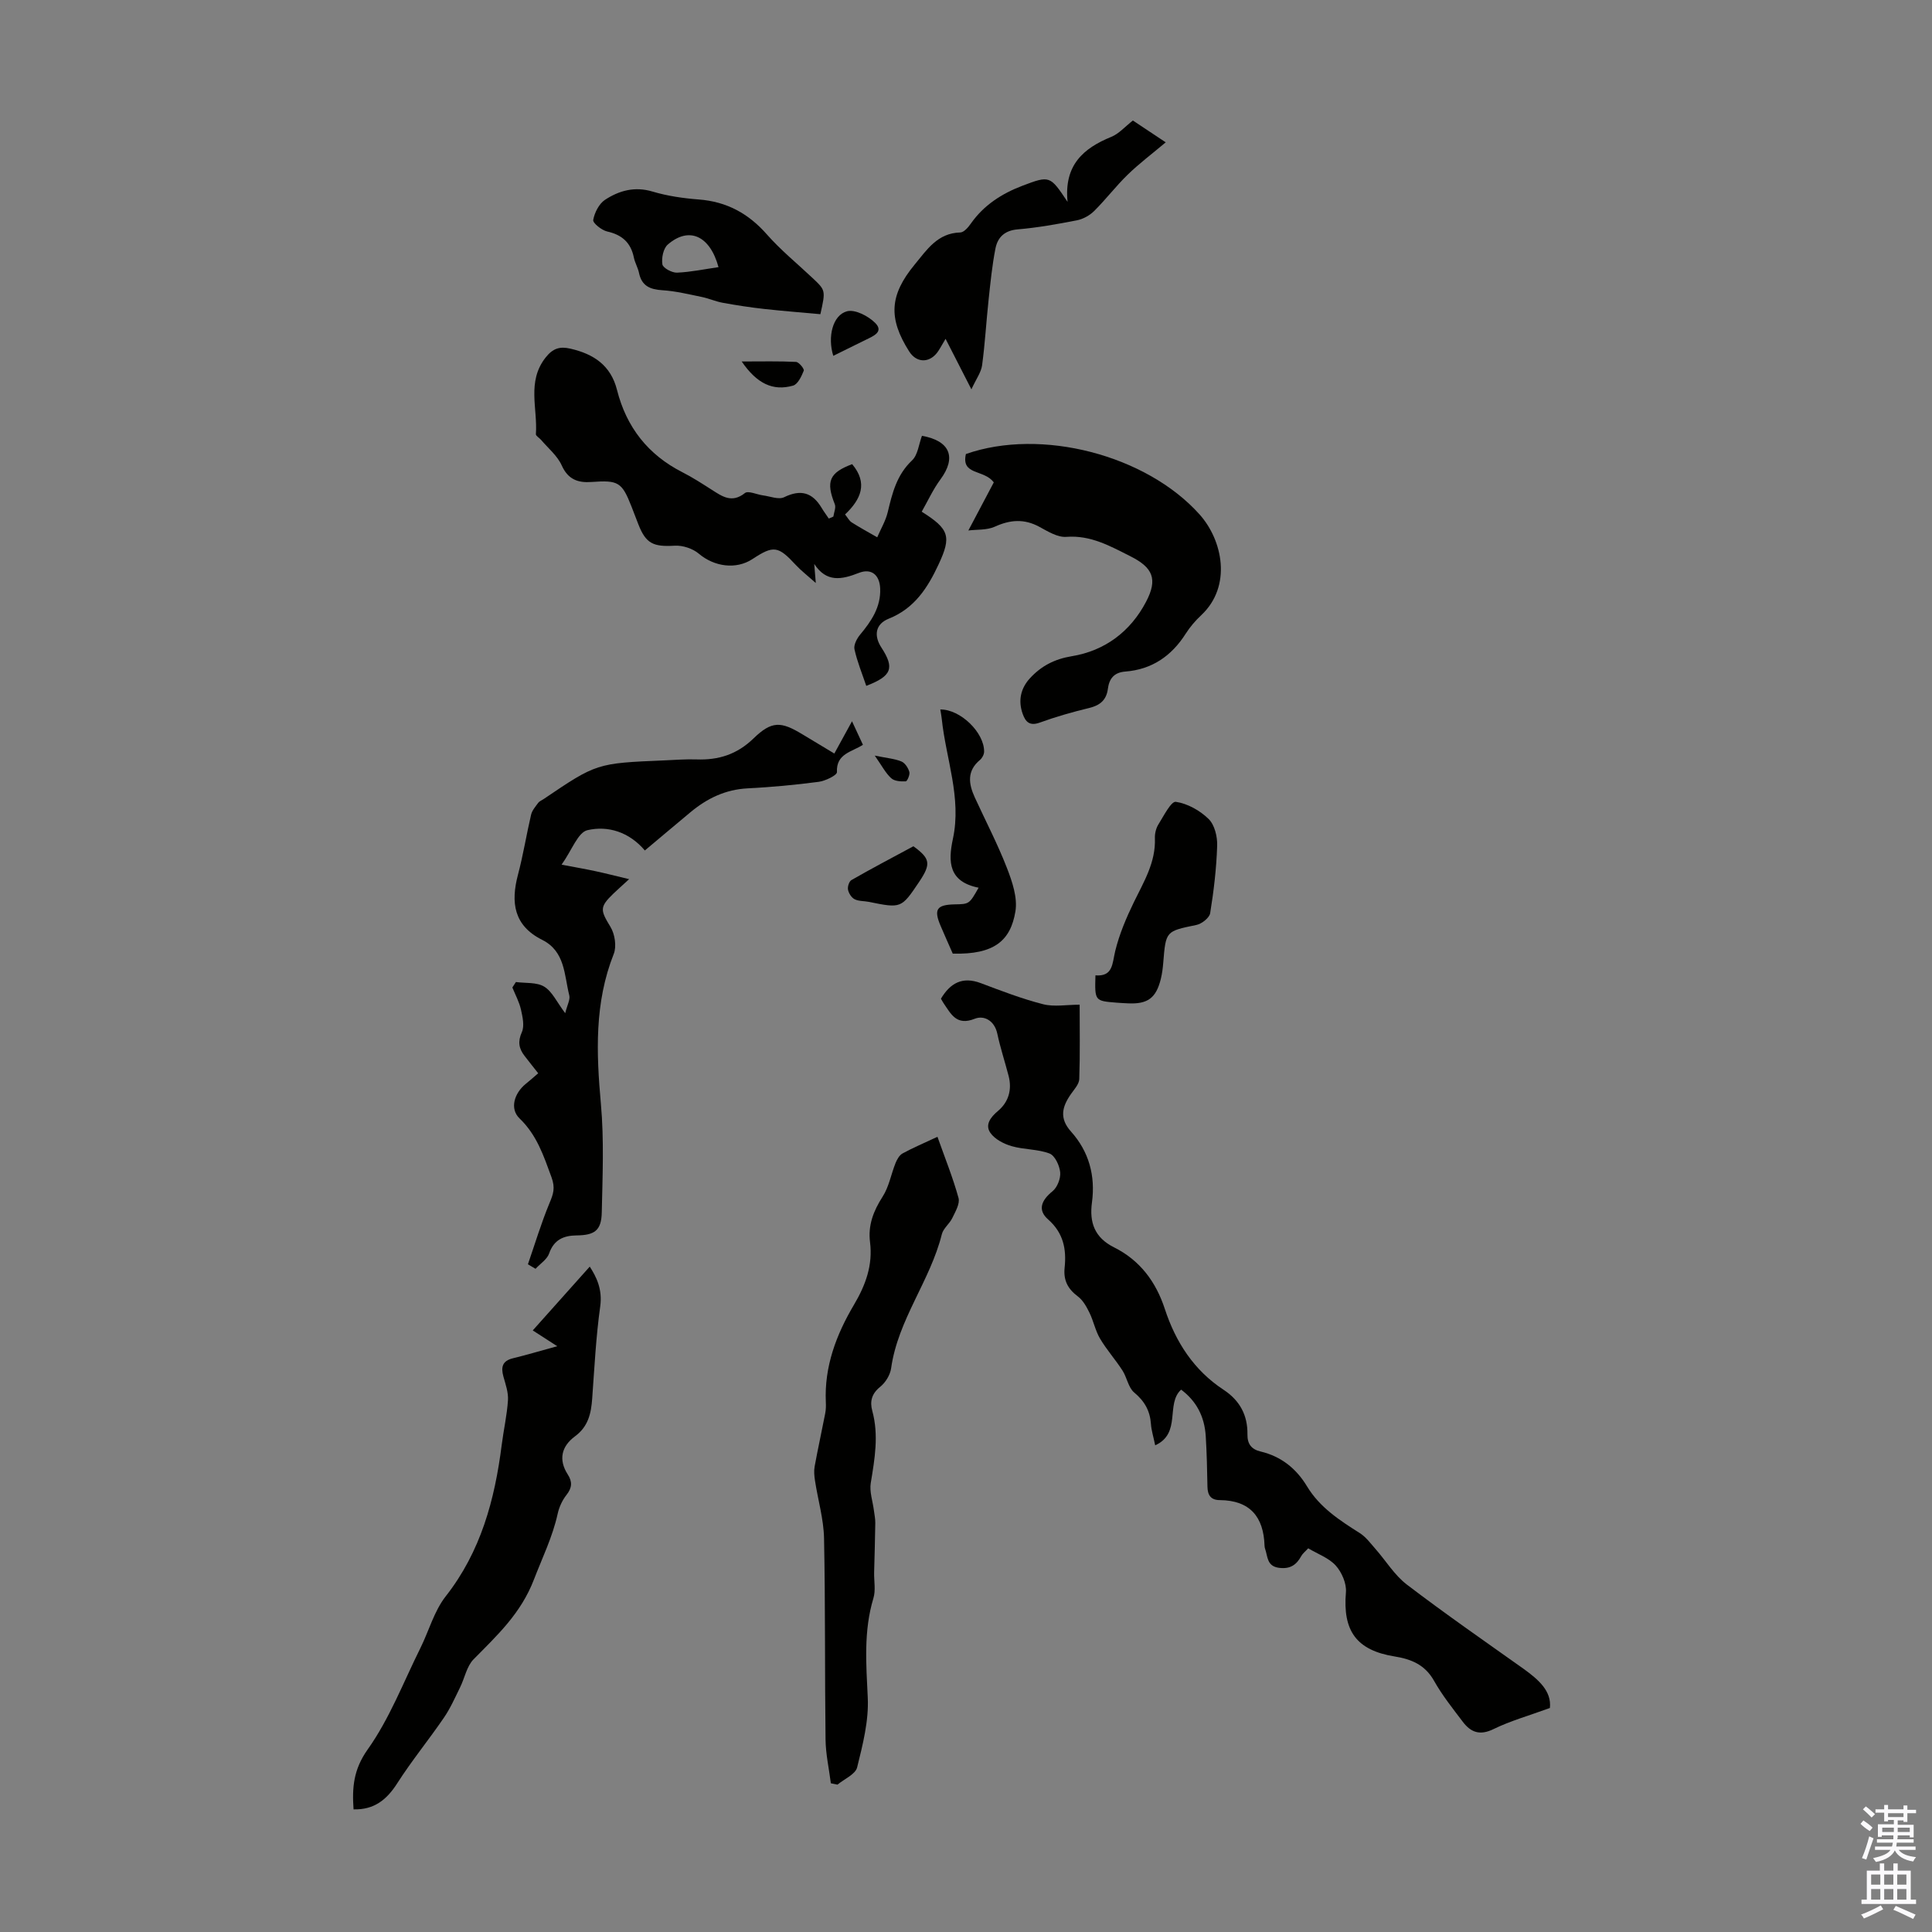
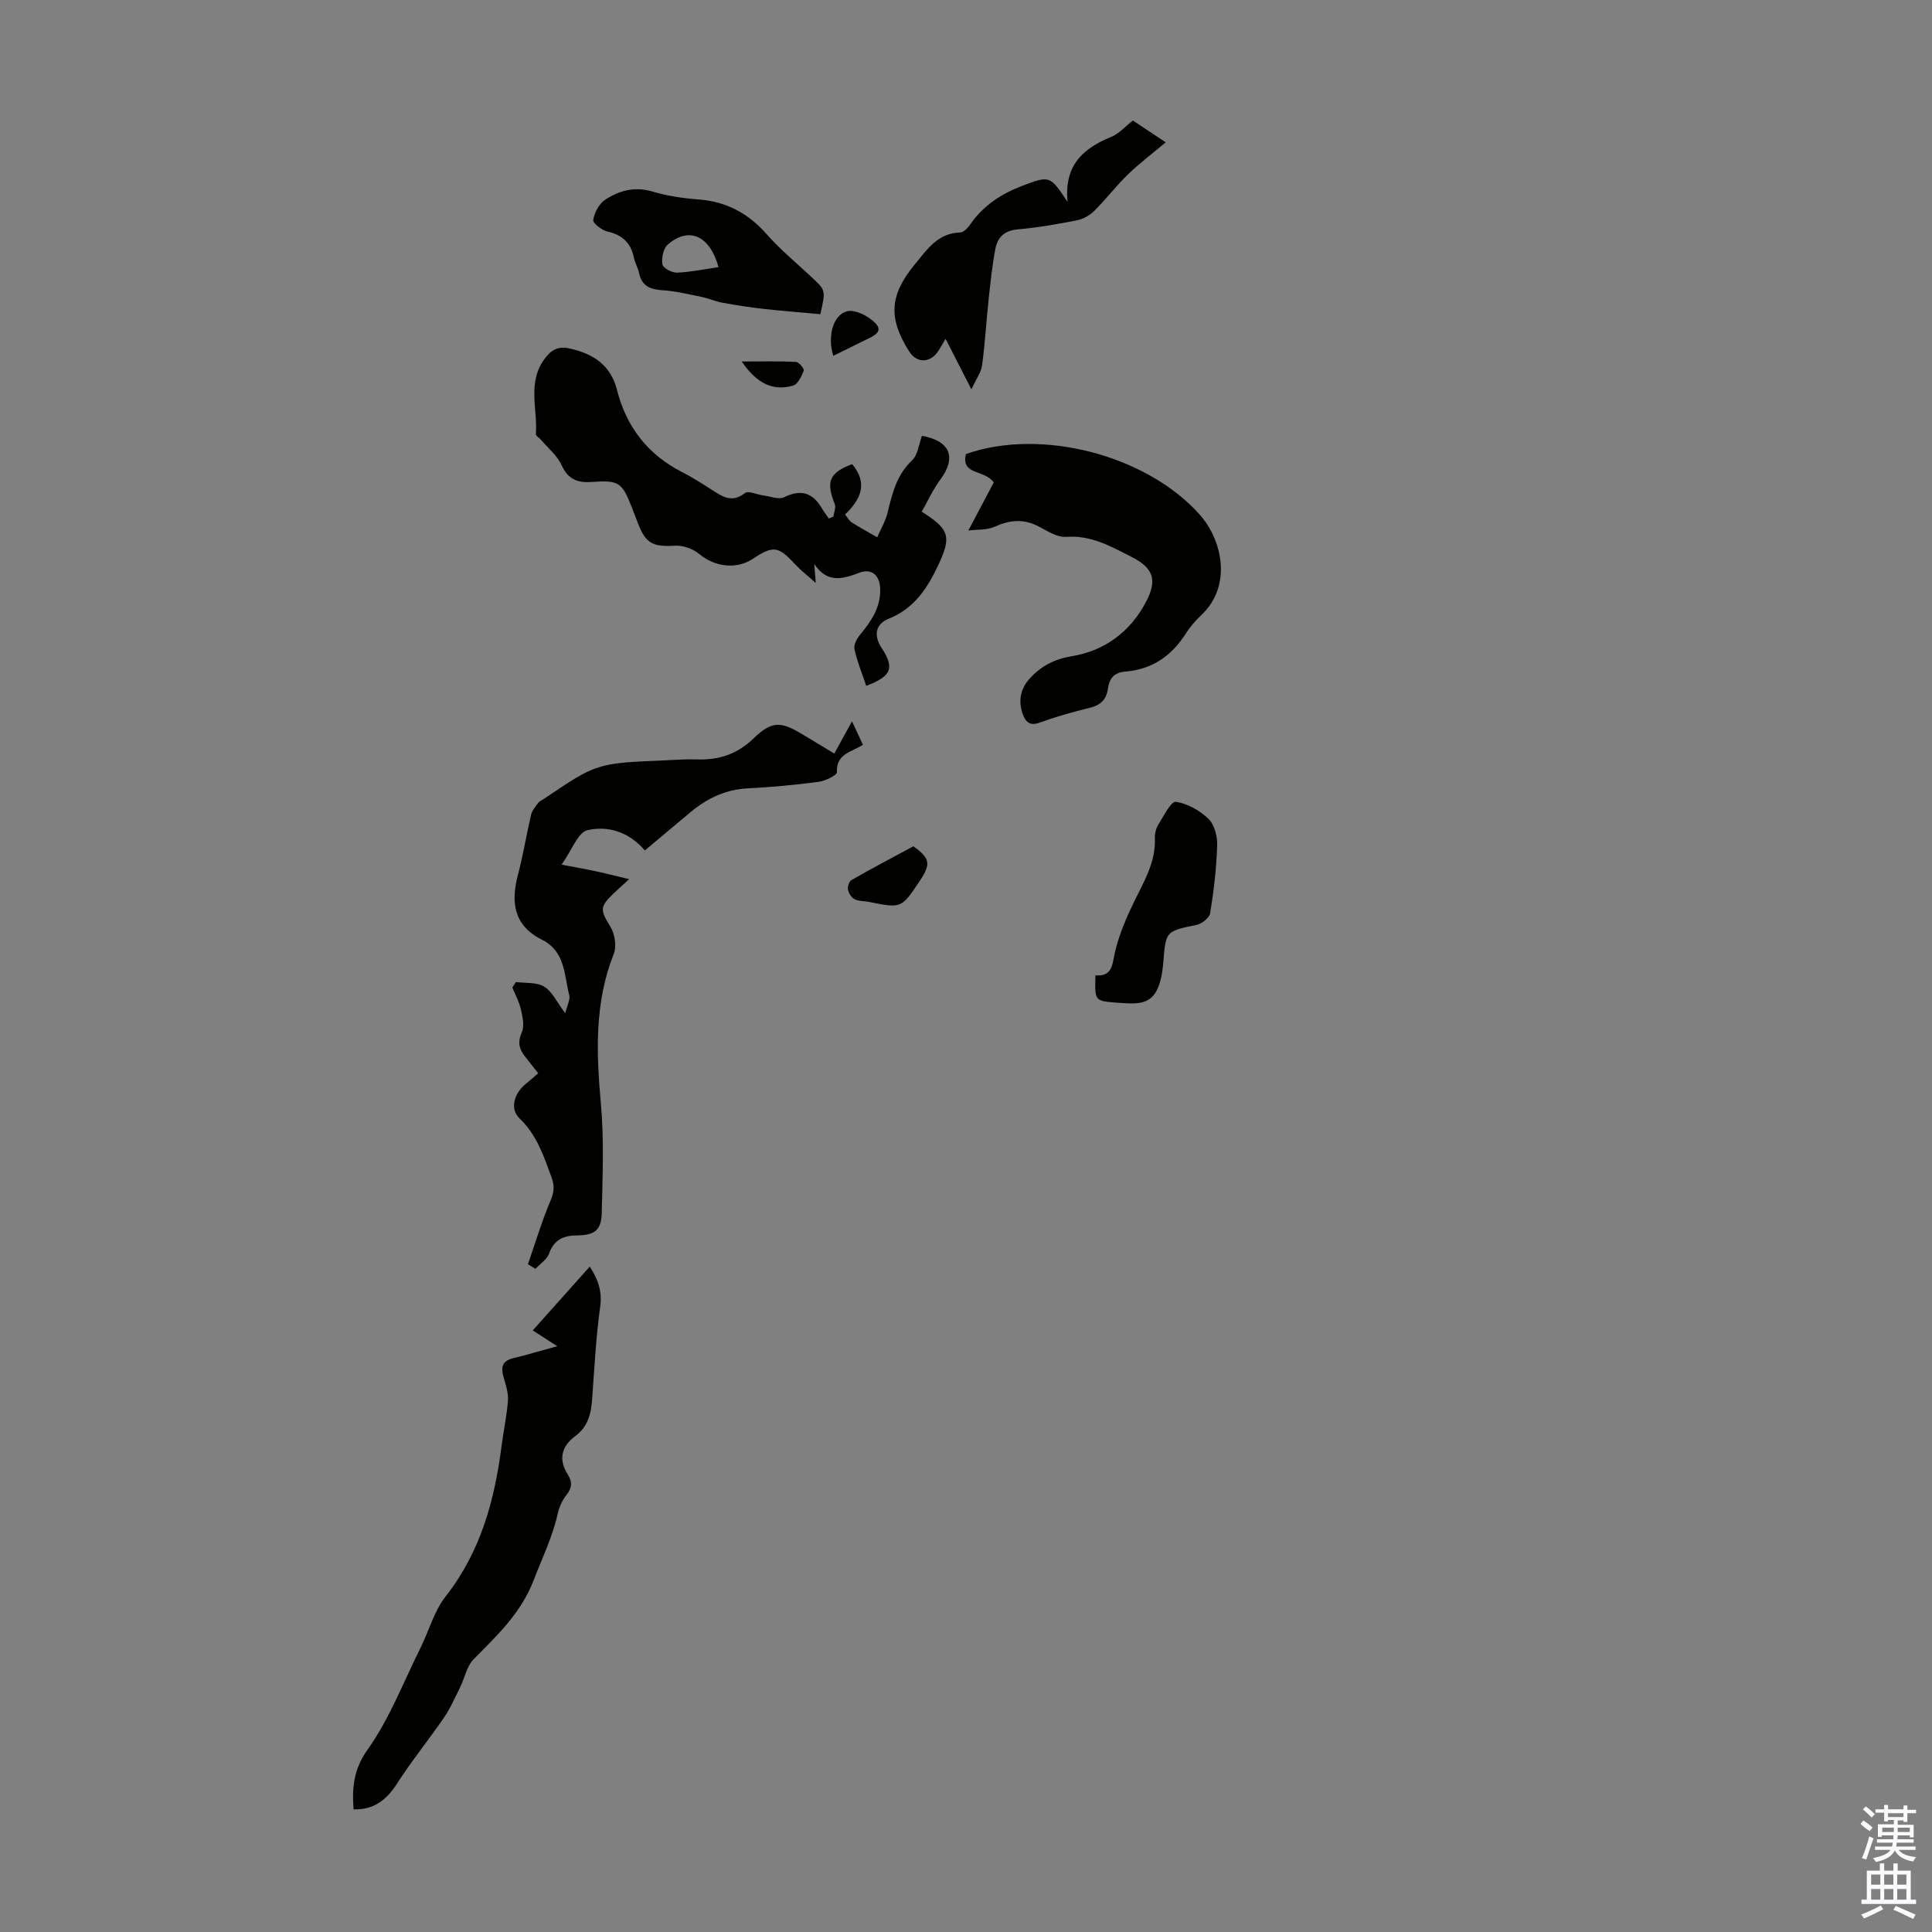
<svg xmlns="http://www.w3.org/2000/svg" enable-background="new 0 0 400 400" viewBox="0 0 400 400">
  <rect x="0" y="0" width="400" height="400" fill="#808080" stroke="none" />
  <g fill="#010100">
-     <path d="m320.89 353.62c-4.37 1.6-8.18 2.66-11.67 4.37-2.84 1.39-4.71.67-6.36-1.51-2.09-2.76-4.28-5.5-5.97-8.51-1.87-3.31-4.69-4.46-8.15-5.02-7.94-1.28-10.76-5.32-10.08-13.29.15-1.8-.85-4.13-2.1-5.52-1.42-1.58-3.7-2.38-5.71-3.58-.59.65-1.14 1.06-1.44 1.61-1.01 1.85-2.32 2.73-4.61 2.43-2.54-.34-2.31-2.34-2.87-3.92-.07-.21-.12-.44-.12-.66-.19-6-3.03-9.39-9.28-9.44-1.85-.01-2.51-1.04-2.54-2.78-.06-3.47-.14-6.94-.35-10.4-.25-4.19-1.98-7.35-5.1-9.69-3.25 2.94.12 9.04-5.37 11.53-.37-1.81-.79-3.1-.88-4.41-.19-2.73-1.31-4.73-3.47-6.53-1.22-1.02-1.49-3.11-2.43-4.56-1.45-2.25-3.27-4.28-4.63-6.58-.98-1.65-1.35-3.64-2.2-5.38-.6-1.23-1.34-2.57-2.39-3.36-2.09-1.56-3.03-3.35-2.75-5.97.4-3.81-.24-7.18-3.42-9.98-2.21-1.94-1.43-3.94.93-5.85.98-.8 1.69-2.64 1.57-3.91-.14-1.41-1.09-3.46-2.21-3.89-2.45-.93-5.28-.78-7.83-1.52-1.63-.47-3.49-1.43-4.41-2.75-1.15-1.64-.01-3.21 1.55-4.52 2.22-1.86 2.96-4.42 2.22-7.28-.76-2.92-1.71-5.8-2.34-8.74-.58-2.72-2.75-3.85-4.66-3.09-3.8 1.52-4.92-.98-6.47-3.23-.19-.28-.34-.58-.54-.92 1.92-3.21 4.42-4.67 8.26-3.22 4.24 1.6 8.5 3.24 12.88 4.36 2.3.59 4.87.1 7.58.1 0 4.91.1 10.16-.08 15.4-.04 1.06-1.04 2.13-1.72 3.1-1.83 2.62-2.47 5 .02 7.78 3.7 4.12 5.07 9.14 4.33 14.65-.57 4.17.55 7.3 4.57 9.31 5.34 2.67 8.66 7.08 10.52 12.77 2.24 6.84 6.02 12.69 12.16 16.72 3.36 2.21 5 5.27 4.94 9.23-.03 1.99.82 3.1 2.73 3.55 4.24 1.01 7.38 3.52 9.61 7.22 2.64 4.37 6.75 7.03 10.92 9.67 1.26.8 2.21 2.1 3.22 3.25 2.18 2.47 3.95 5.44 6.51 7.4 7.9 6.03 16.08 11.7 24.19 17.46 3.08 2.23 5.82 4.59 5.44 8.1z" />
    <path d="m178.66 154.2c-2.32 1.51-5.56 1.82-5.38 5.66.03.64-2.4 1.83-3.79 2.01-4.87.64-9.78 1.1-14.69 1.35-4.59.23-8.39 2.07-11.82 4.92-3.08 2.56-6.14 5.15-9.47 7.94-3.28-3.86-7.67-5.18-11.89-4.2-1.97.46-3.19 4.11-5.35 7.14 2.95.56 5.04.92 7.12 1.37 2.05.44 4.09.97 6.86 1.63-1.6 1.47-2.42 2.2-3.21 2.95-2.95 2.84-2.76 3.45-.65 6.93.91 1.49 1.3 4.03.68 5.6-4.02 10.14-3.61 20.49-2.66 31.07.67 7.43.34 14.96.18 22.44-.08 3.76-1.48 4.73-5.23 4.77-2.66.03-4.68.88-5.67 3.74-.43 1.23-1.85 2.12-2.81 3.17-.53-.31-1.05-.62-1.58-.93 1.46-4.23 2.75-8.53 4.46-12.65.79-1.89 1.25-3.13.41-5.41-1.63-4.44-3.02-8.7-6.6-12.14-2.08-2-1.12-5.22 1.3-7.17.85-.68 1.66-1.41 2.56-2.18-1.03-1.31-1.94-2.44-2.82-3.59-1.18-1.52-1.45-2.95-.57-4.92.58-1.29.16-3.15-.18-4.68-.36-1.58-1.16-3.05-1.78-4.57.24-.38.49-.76.73-1.13 1.99.27 4.3 0 5.87.96 1.66 1.01 2.6 3.19 4.34 5.49.42-1.71 1.07-2.81.84-3.7-1.06-4.2-.83-9.09-5.6-11.48-5.88-2.94-6.55-7.71-5.02-13.49 1.09-4.1 1.75-8.31 2.72-12.44.21-.88.91-1.67 1.47-2.44.25-.34.72-.51 1.09-.76 11-7.44 11-7.44 24.99-8.03 2.23-.09 4.48-.28 6.71-.2 4.55.16 8.36-1.03 11.78-4.34 3.79-3.67 5.68-3.55 10.11-.87 2.18 1.32 4.36 2.62 6.63 3.99 1.19-2.17 2.26-4.12 3.66-6.68.87 1.88 1.54 3.32 2.26 4.87z" />
    <path d="m172.54 106.95c.12-.86.58-1.86.29-2.57-1.87-4.69-1.14-6.51 3.6-8.28 3.31 3.93 1.83 7.29-1.47 10.41.54.66.86 1.32 1.38 1.65 1.72 1.09 3.51 2.07 5.28 3.08.74-1.73 1.75-3.41 2.18-5.22.94-3.94 1.86-7.71 5.03-10.7 1.21-1.14 1.4-3.36 2.05-5.09 5.81 1.02 7.2 4.46 3.84 9.01-1.53 2.07-2.62 4.47-3.89 6.7 5.72 3.6 6.19 5.13 3.5 10.9-2.24 4.81-4.97 9.12-10.32 11.25-2.78 1.11-3.14 3.51-1.52 5.99 2.76 4.24 2.15 5.89-3.14 7.92-.85-2.52-1.87-4.99-2.44-7.57-.2-.89.49-2.21 1.15-3.01 2.34-2.81 4.33-5.73 4.17-9.59-.12-2.81-1.82-4.24-4.43-3.21-3.57 1.4-6.68 2.01-9.22-1.86.07.91.15 1.81.32 3.94-1.84-1.64-3.07-2.58-4.11-3.7-3.68-3.98-4.61-4.14-8.99-1.26-3.42 2.25-7.94 1.58-11.11-1.1-1.26-1.07-3.35-1.76-5.01-1.66-4.4.26-5.94-.41-7.5-4.39-.49-1.25-.96-2.5-1.45-3.75-1.97-5.02-2.71-5.46-8.28-5.05-2.78.2-4.84-.51-6.15-3.43-.9-2-2.8-3.55-4.27-5.28-.35-.42-1.1-.82-1.08-1.19.39-5.3-1.91-10.86 1.99-15.84 1.51-1.93 2.94-2.37 5.13-1.87 4.82 1.1 8.39 3.44 9.68 8.57 1.94 7.68 6.41 13.4 13.53 17.02 2.09 1.06 4.07 2.35 6.05 3.61 2.19 1.4 4.19 2.86 6.9.7.68-.54 2.45.31 3.72.48 1.48.19 3.27.94 4.4.38 3.46-1.69 5.86-.96 7.76 2.21.45.76.99 1.47 1.48 2.21.34-.12.64-.26.95-.41z" />
    <path d="m73.2 374.61c-.31-4.46-.05-8.21 2.92-12.4 4.53-6.37 7.4-13.92 10.92-21 1.77-3.57 2.84-7.65 5.24-10.71 7.27-9.27 10.15-19.98 11.59-31.32.39-3.1 1.1-6.18 1.3-9.29.1-1.61-.5-3.3-.95-4.91-.53-1.93-.22-3.23 1.96-3.76 2.69-.65 5.34-1.44 9.19-2.5-2.27-1.46-3.78-2.44-5.07-3.27 4.3-4.82 8.06-9.03 11.8-13.21 1.33 2.05 2.67 4.64 2.17 8.23-.88 6.31-1.2 12.69-1.66 19.05-.22 3.1-.81 5.83-3.57 7.86-2.77 2.05-3.48 4.81-1.48 7.91.96 1.48.89 2.75-.27 4.21-.87 1.1-1.53 2.53-1.83 3.91-1.05 4.78-3.19 9.12-4.91 13.6-2.71 7.06-7.61 11.56-12.51 16.54-1.42 1.45-1.83 3.88-2.79 5.81-1.05 2.13-2.01 4.33-3.35 6.28-3.13 4.58-6.66 8.89-9.65 13.56-2.18 3.42-4.79 5.52-9.05 5.41z" />
-     <path d="m172.02 369.21c-.38-3.03-1.07-6.06-1.1-9.1-.17-13.87-.03-27.75-.31-41.61-.08-3.98-1.26-7.94-1.87-11.92-.15-.97-.25-2-.08-2.95.67-3.67 1.48-7.32 2.19-10.99.15-.76.17-1.57.13-2.34-.34-7.38 2.18-14.01 5.82-20.15 2.43-4.11 3.93-8.22 3.33-12.98-.44-3.51.71-6.46 2.61-9.42 1.32-2.05 1.75-4.66 2.68-6.97.3-.74.79-1.61 1.44-1.97 2.04-1.12 4.2-2.03 7.23-3.45 1.55 4.38 3.2 8.45 4.36 12.66.33 1.19-.65 2.83-1.28 4.15-.57 1.2-1.86 2.13-2.17 3.35-2.4 9.66-9.09 17.69-10.5 27.75-.19 1.38-1.16 2.97-2.26 3.85-1.78 1.43-2.18 3.04-1.64 5 1.37 5.03.5 9.94-.32 14.93-.29 1.8.41 3.76.65 5.65.11.87.3 1.74.29 2.61-.04 3.42-.16 6.83-.24 10.25-.04 1.79.35 3.69-.15 5.33-2.05 6.81-1.5 13.63-1.17 20.59.23 4.78-1.03 9.72-2.2 14.44-.36 1.44-2.66 2.4-4.07 3.57-.47-.09-.92-.19-1.37-.28z" />
    <path d="m200.49 109.83c2.03-3.84 3.72-7.04 5.26-9.95-1.99-2.76-6.8-1.4-5.77-5.88 15.61-5.47 37.35.21 48.36 12.49 4.83 5.38 6.75 14.89.37 20.87-1.22 1.14-2.34 2.45-3.23 3.85-2.94 4.62-7 7.4-12.5 7.83-2.35.18-3.34 1.49-3.61 3.6-.3 2.28-1.61 3.39-3.83 3.93-3.47.84-6.93 1.82-10.28 3.04-2.1.76-2.94-.18-3.52-1.8-.99-2.76-.42-5.32 1.54-7.43 2.32-2.5 5.05-3.93 8.62-4.52 6.85-1.12 12.14-5.1 15.37-11.25 2.48-4.71 1.43-7.1-3.25-9.45-4.18-2.1-8.19-4.39-13.24-4.01-1.81.14-3.83-1.12-5.58-2.07-3.14-1.71-6.05-1.49-9.25-.03-1.66.74-3.75.56-5.46.78z" />
    <path d="m234.55 24.95c2.27 1.51 4.38 2.91 6.8 4.52-2.82 2.37-5.49 4.38-7.87 6.69-2.45 2.38-4.53 5.13-6.96 7.54-.93.92-2.3 1.67-3.59 1.92-4.05.79-8.14 1.52-12.24 1.87-2.74.23-4.15 1.68-4.6 3.99-.68 3.48-1.03 7.03-1.41 10.57-.49 4.53-.74 9.08-1.35 13.59-.2 1.45-1.21 2.79-2.21 4.97-1.93-3.78-3.51-6.86-5.35-10.46-.9 1.48-1.28 2.29-1.82 2.96-1.72 2.12-4.26 1.95-5.71-.34-4.38-6.89-4.06-11.69 1.12-17.98 2.55-3.09 4.75-6.54 9.45-6.66.76-.02 1.66-1.07 2.2-1.85 2.68-3.81 6.39-6.19 10.64-7.81 5.71-2.17 5.75-2.12 9.38 3.33-.77-7.63 3.28-11.11 9.06-13.47 1.56-.63 2.82-2.1 4.46-3.38z" />
    <path d="m169.85 65.05c-3.79-.35-7.71-.65-11.6-1.08-2.88-.32-5.75-.76-8.6-1.28-1.48-.27-2.89-.9-4.36-1.21-2.7-.55-5.41-1.22-8.15-1.39-2.56-.16-4.28-.89-4.84-3.58-.22-1.08-.84-2.09-1.06-3.17-.63-3.09-2.43-4.72-5.52-5.41-1.15-.26-3.01-1.75-2.9-2.39.27-1.51 1.2-3.35 2.44-4.17 2.92-1.91 6.14-2.82 9.84-1.71 3.08.92 6.35 1.39 9.57 1.64 5.78.44 10.28 2.89 14.1 7.23 2.87 3.26 6.29 6.04 9.46 9.03 2.72 2.56 2.72 2.56 1.62 7.49zm-21.09-9.74c-1.78-6.55-6.13-8.47-10.5-4.68-.93.8-1.33 2.79-1.12 4.1.12.75 1.98 1.76 3.02 1.72 2.87-.12 5.72-.73 8.6-1.14z" />
    <path d="m226.8 201.94c3.68.28 3.46-2.45 4.1-5.06.85-3.49 2.3-6.89 3.88-10.14 2.06-4.22 4.52-8.23 4.33-13.19-.04-.96.23-2.08.74-2.89 1.08-1.73 2.62-4.79 3.59-4.65 2.42.35 5 1.8 6.79 3.55 1.25 1.22 1.84 3.68 1.77 5.56-.15 4.67-.7 9.34-1.45 13.95-.16.96-1.74 2.2-2.84 2.43-6.33 1.31-6.34 1.22-6.87 7.81-.09 1.11-.23 2.23-.49 3.31-.98 4.03-2.73 5.31-6.84 5.11-.78-.04-1.56-.07-2.34-.14-4.52-.36-4.52-.36-4.37-5.65z" />
-     <path d="m202.61 183.79c-6.2-1.23-6.35-5.34-5.32-10.12 1.83-8.51-1.45-16.57-2.31-24.84-.07-.64-.19-1.27-.3-1.94 4.15-.05 9.1 4.76 9.07 8.72 0 .58-.39 1.33-.84 1.71-2.78 2.3-2.37 4.99-1.08 7.8 2.23 4.86 4.72 9.62 6.65 14.6 1.1 2.83 2.22 6.15 1.75 8.98-1.01 6.08-4.41 8.96-12.97 8.74-.82-1.86-1.68-3.79-2.51-5.73-1.46-3.42-.84-4.38 2.87-4.47 3.06-.05 3.06-.05 4.99-3.45z" />
    <path d="m189.11 175.21c3.48 2.54 3.7 3.62 1.21 7.34-3.72 5.54-3.72 5.53-10.45 4.17-.98-.2-2.09-.11-2.94-.55-.65-.33-1.22-1.24-1.36-1.98-.12-.61.23-1.71.71-1.98 4.09-2.35 8.26-4.54 12.83-7z" />
    <path d="m172.52 73.67c-1.22-3.94-.12-8.42 2.83-9.22 1.66-.45 4.42.98 5.84 2.4 1.85 1.85-.37 2.73-1.87 3.47-2.19 1.08-4.38 2.16-6.8 3.35z" />
    <path d="m153.56 74.84c4.26 0 7.76-.09 11.25.09.6.03 1.75 1.45 1.6 1.82-.47 1.17-1.23 2.81-2.22 3.09-4.16 1.18-7.49-.41-10.63-5z" />
-     <path d="m181.11 156.44c2.53.52 4.12.64 5.51 1.21.75.31 1.41 1.33 1.65 2.17.16.56-.44 1.93-.74 1.95-1.02.05-2.36-.03-3.03-.66-1.17-1.08-1.94-2.6-3.39-4.67z" />
  </g>
  <path d="m385.2 377.6.6-.7c.6.4 1.3.9 1.9 1.5l-.6.7c-.8-.5-1.4-1-1.9-1.5zm.3 7.1c.6-1.4 1.1-2.9 1.5-4.5.3.1.6.3.9.4-.5 1.4-1 2.9-1.5 4.4zm.2-10.1.6-.6c.7.5 1.3 1.1 1.9 1.6l-.7.7c-.6-.6-1.2-1.2-1.8-1.7zm8.4-.8h.8v.9h1.8v.7h-1.8v1.8h-.8v-.3h-1.2v.9h3.3v2.6h-.8v-.4h-2.5c0 .3 0 .6-.1.8h3.4v.7h-3.5c0 .3-.1.6-.1.8h4v.7h-3.5c.7.9 1.9 1.3 3.6 1.5-.2.2-.4.5-.6.9-1.9-.3-3.2-1.1-3.8-2.3-.5 1.1-1.8 2-3.9 2.4-.2-.3-.4-.5-.6-.8 1.9-.4 3.1-.9 3.6-1.7h-3.2v-.7h3.5c.1-.2.1-.5.2-.8h-3.3v-.7h3.4c0-.2 0-.5 0-.8h-2.4v.3h-.8v-2.6h3.3v-.9h-1.2v.3h-.8v-1.8h-1.8v-.7h1.8v-.9h.8v.9h3.2zm-4.4 5.5h2.4c0-.3 0-.6 0-.9h-2.4zm1.2-3.1h3.2v-.8h-3.2zm4.4 2.2h-2.4v.9h2.5v-.9z" fill="#fbfafc" />
  <path d="m389.2 385.8h.9v1.5h1.9v-1.5h.9v1.5h2.7v6h1.1v.9h-11.3v-.9h1.1v-6h2.7zm.2 8.7.5.8c-1.2.6-2.5 1.3-4 1.9-.2-.3-.3-.6-.6-.8 1.6-.6 3-1.3 4.1-1.9zm-2-4.3h1.9v-2.1h-1.9zm0 3.1h1.9v-2.2h-1.9zm2.7-3.1h1.9v-2.1h-1.9zm0 3.1h1.9v-2.2h-1.9zm2.4 1.3c1.4.6 2.7 1.2 4.1 1.8l-.5.9c-1.5-.7-2.8-1.4-4.1-1.9zm2.2-6.5h-1.9v2.1h1.9zm-1.9 5.2h1.9v-2.2h-1.9z" fill="#fbfafc" />
</svg>